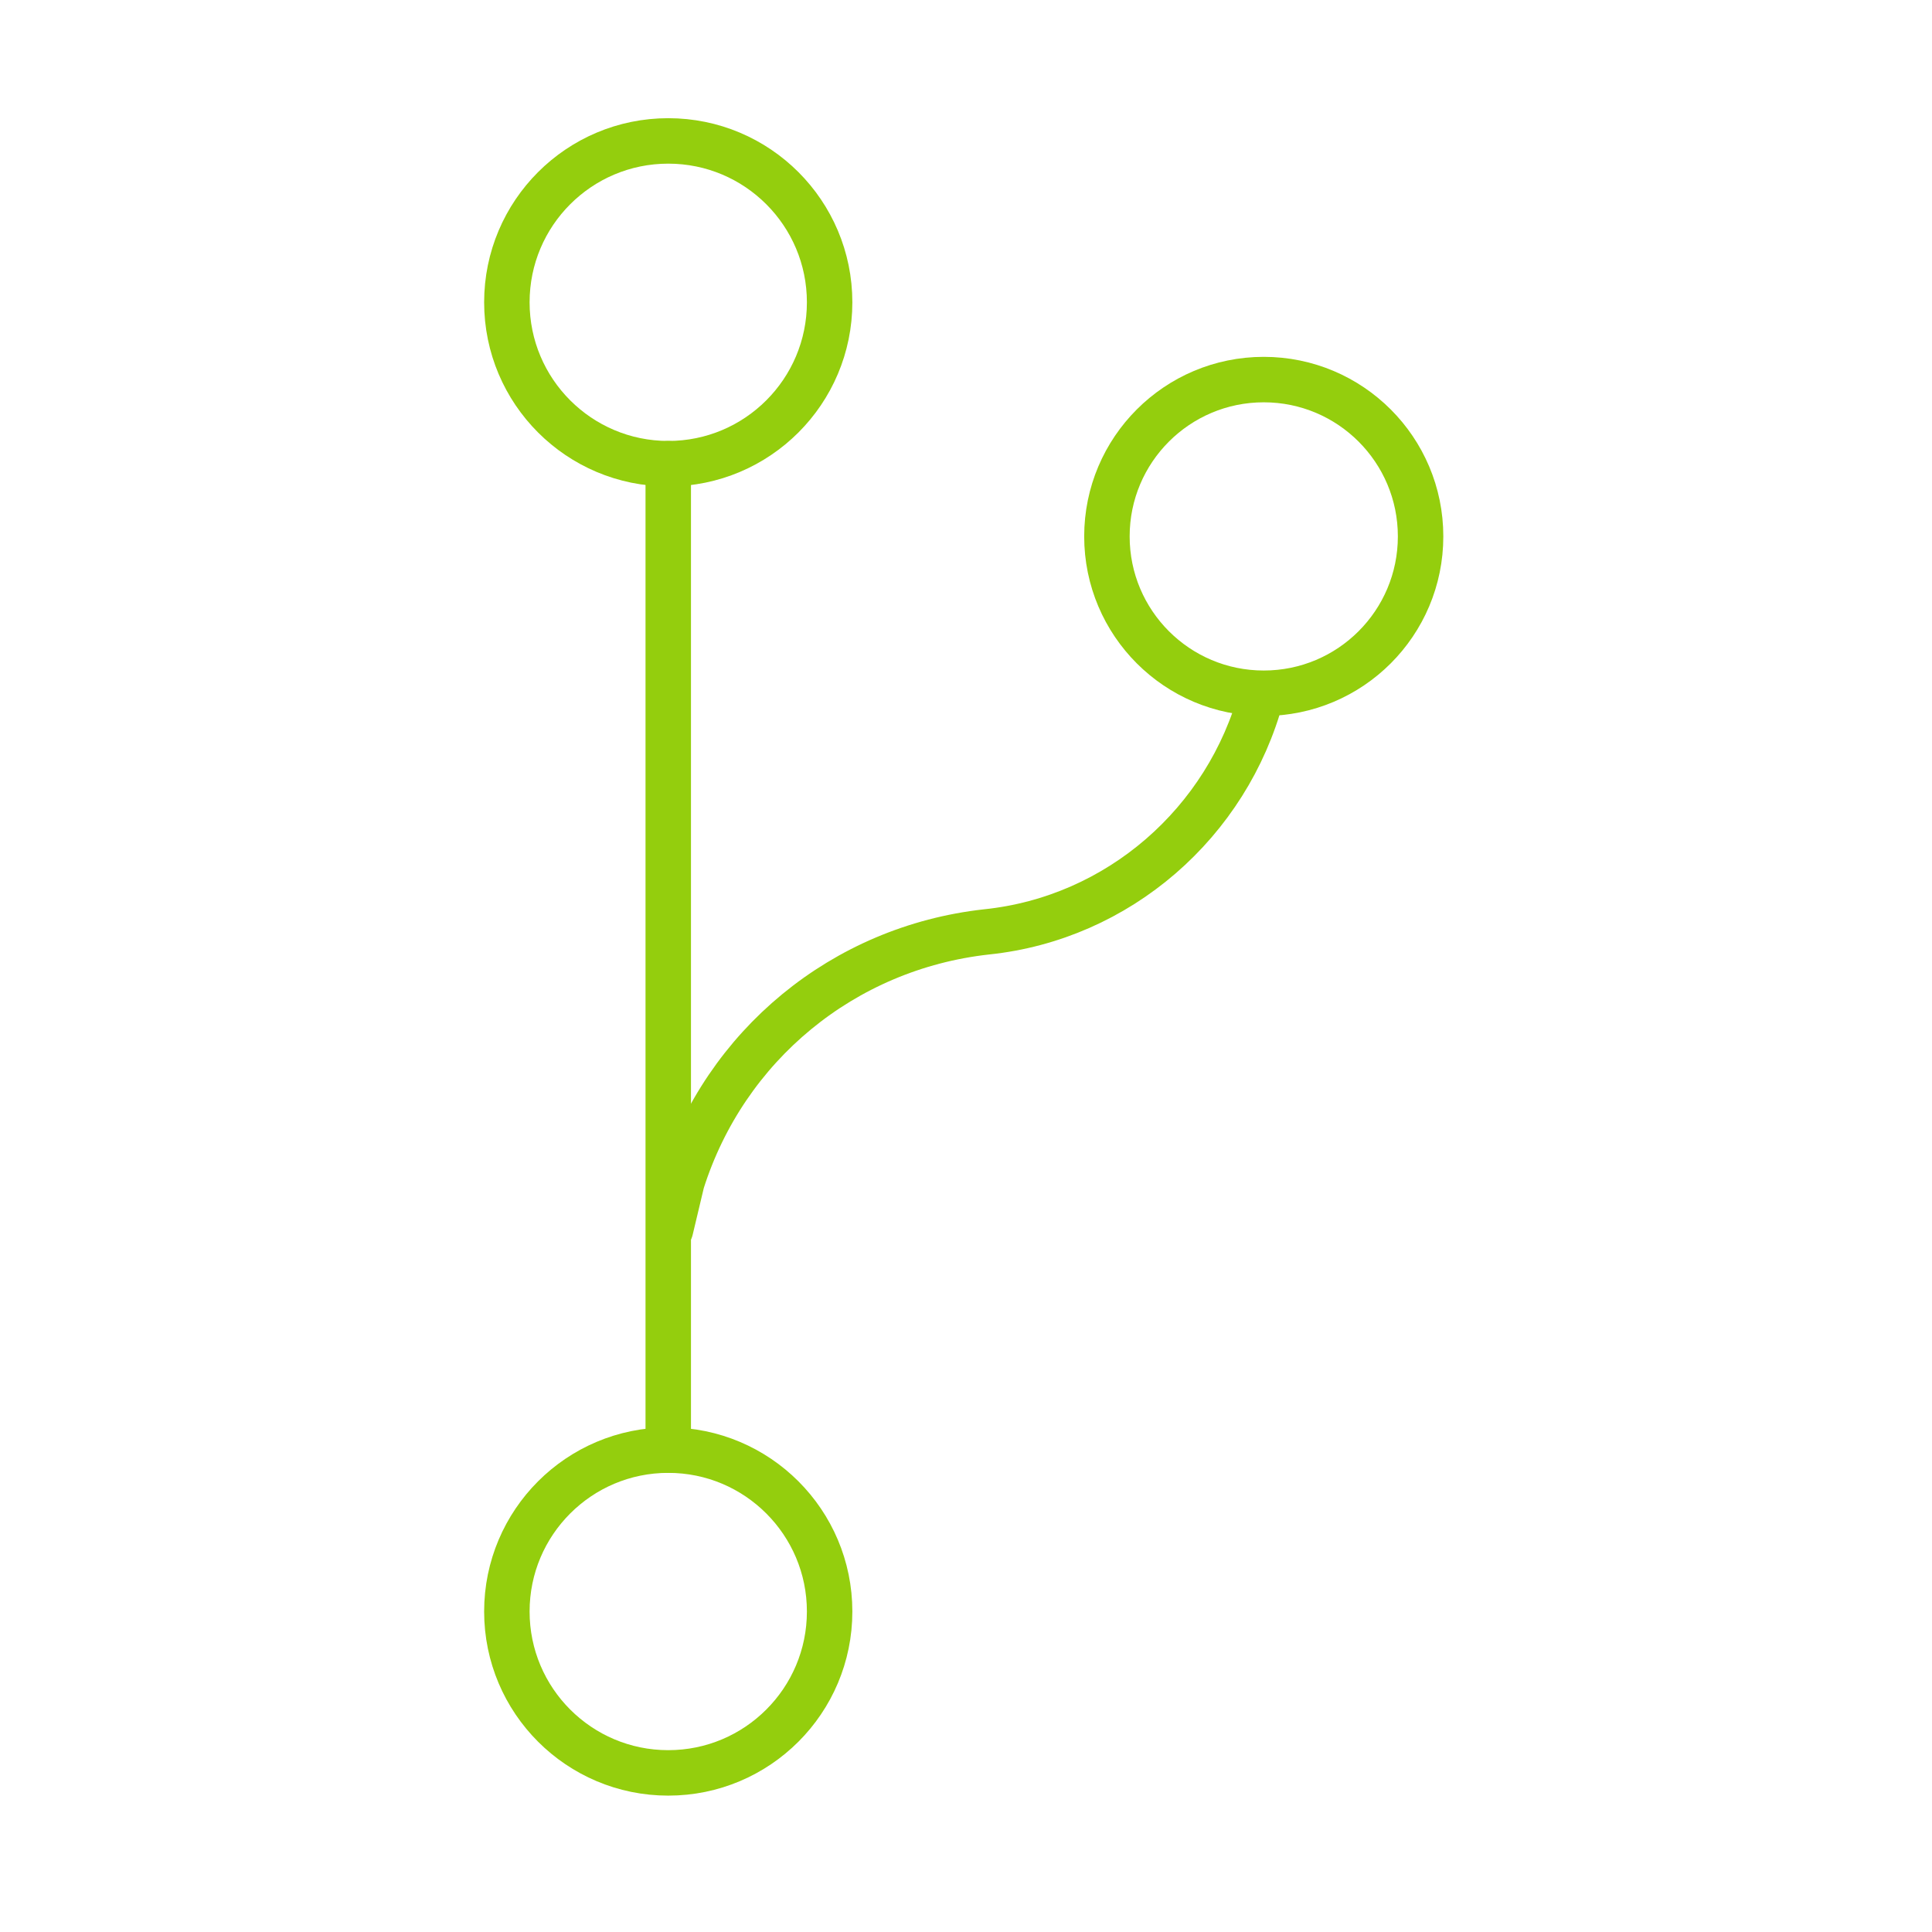
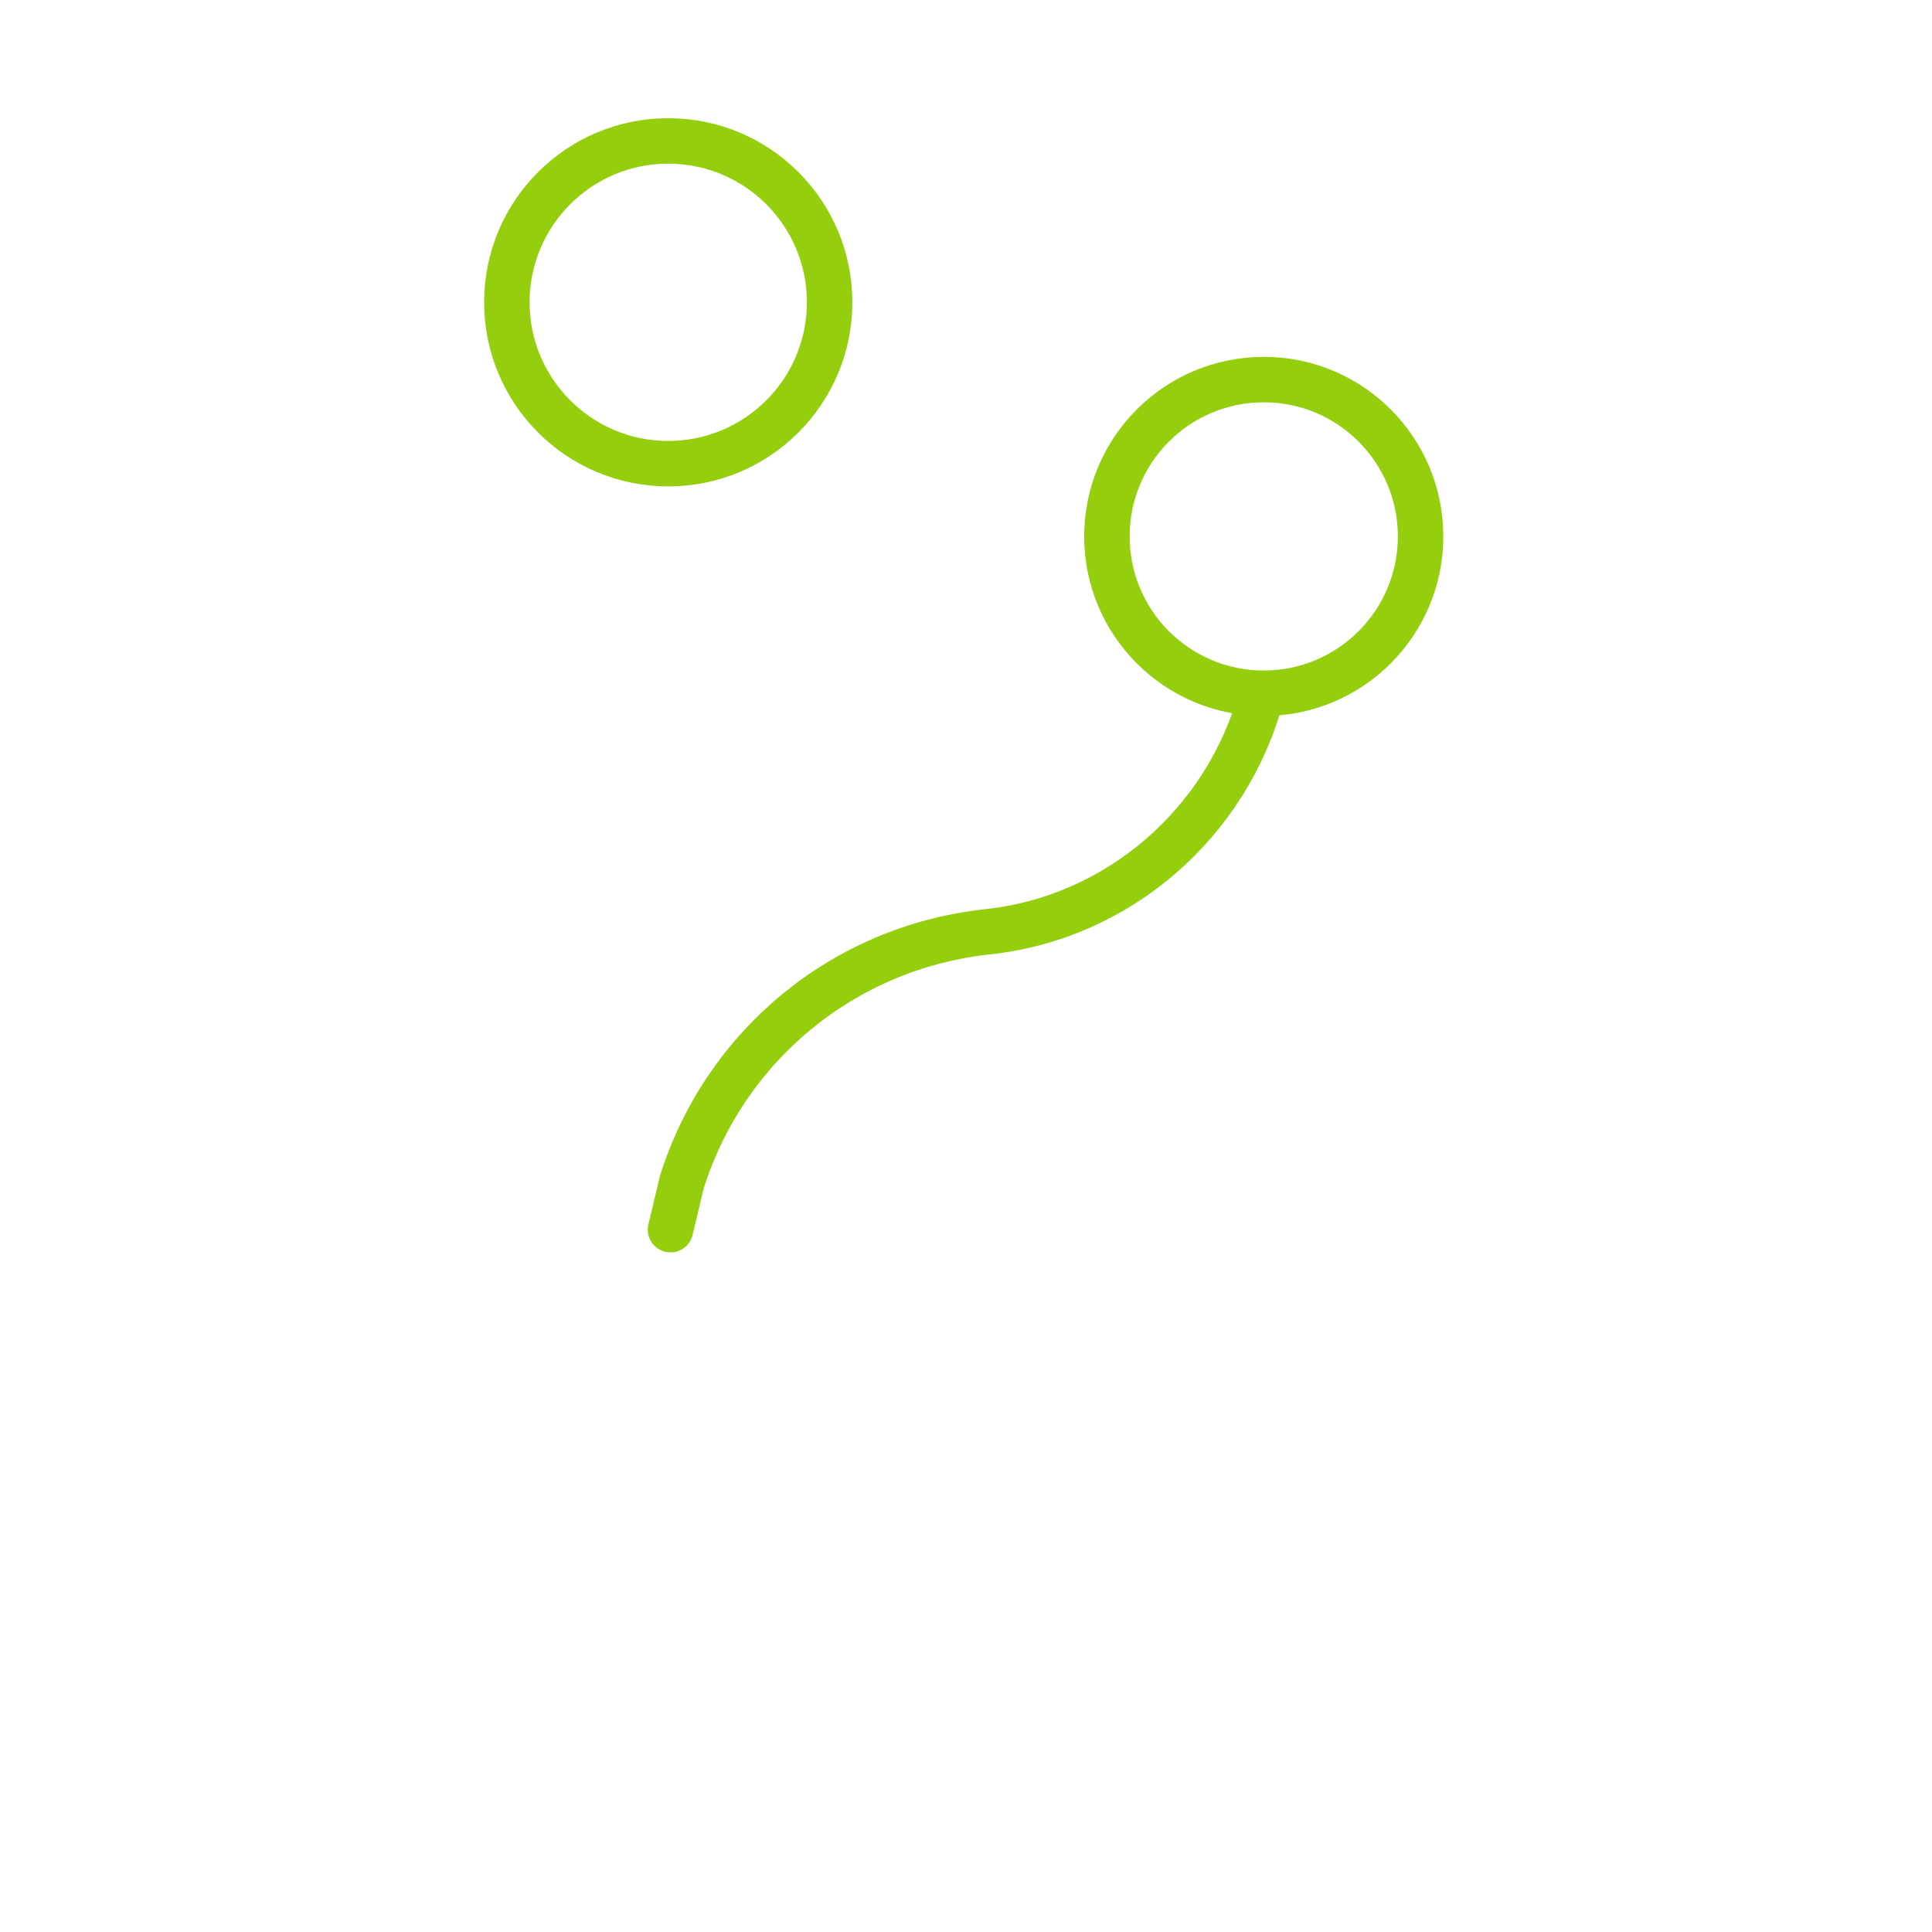
<svg xmlns="http://www.w3.org/2000/svg" version="1.1" id="Capa_1" x="0px" y="0px" viewBox="0 0 85 85" style="enable-background:new 0 0 85 85;" xml:space="preserve">
  <style type="text/css">
	.st0{fill:none;stroke:#94CE0D;stroke-width:2;stroke-linecap:round;stroke-miterlimit:10;}
</style>
  <g>
    <circle class="st0" cx="29.4" cy="13.3" r="7.1" />
-     <circle class="st0" cx="29.4" cy="70.9" r="7.1" />
    <circle class="st0" cx="55.6" cy="23.6" r="6.9" />
-     <line class="st0" x1="29.4" y1="63.8" x2="29.4" y2="20.4" />
    <path class="st0" d="M29.5,54.1L30,52c1.9-6,7.1-10.3,13.4-11l0,0c5.8-0.6,10.6-4.8,12.1-10.4v0" />
  </g>
</svg>